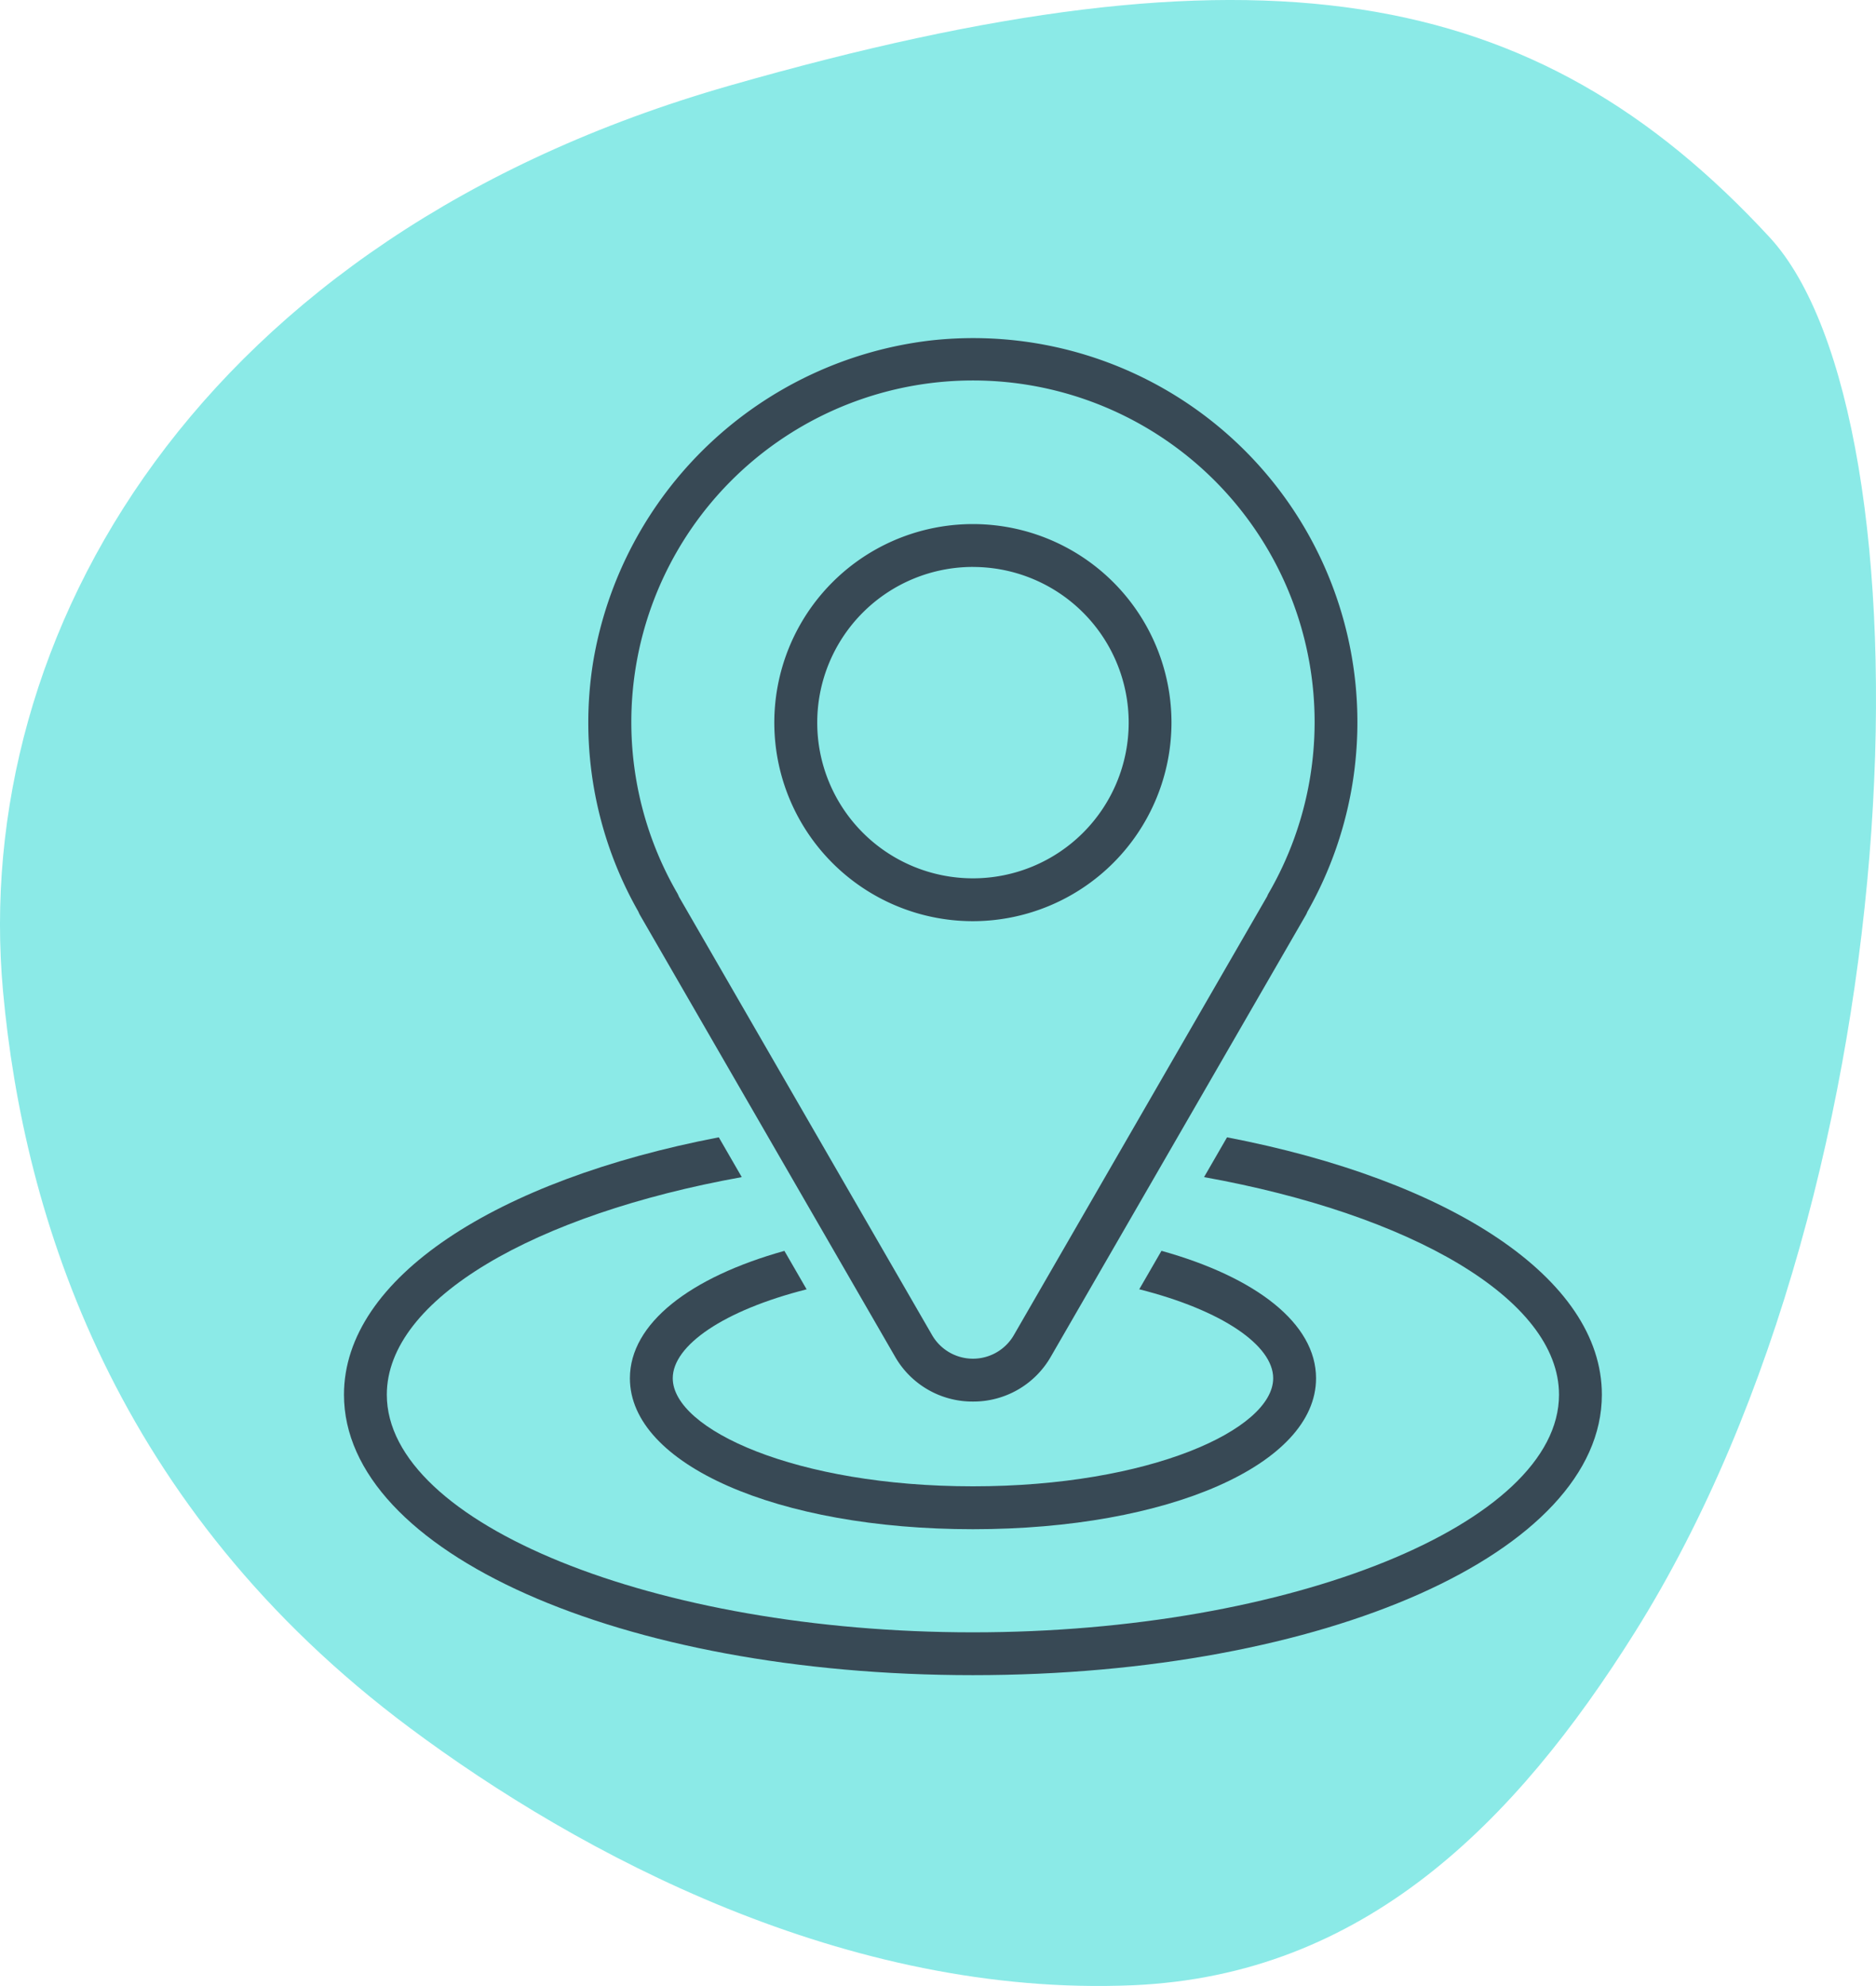
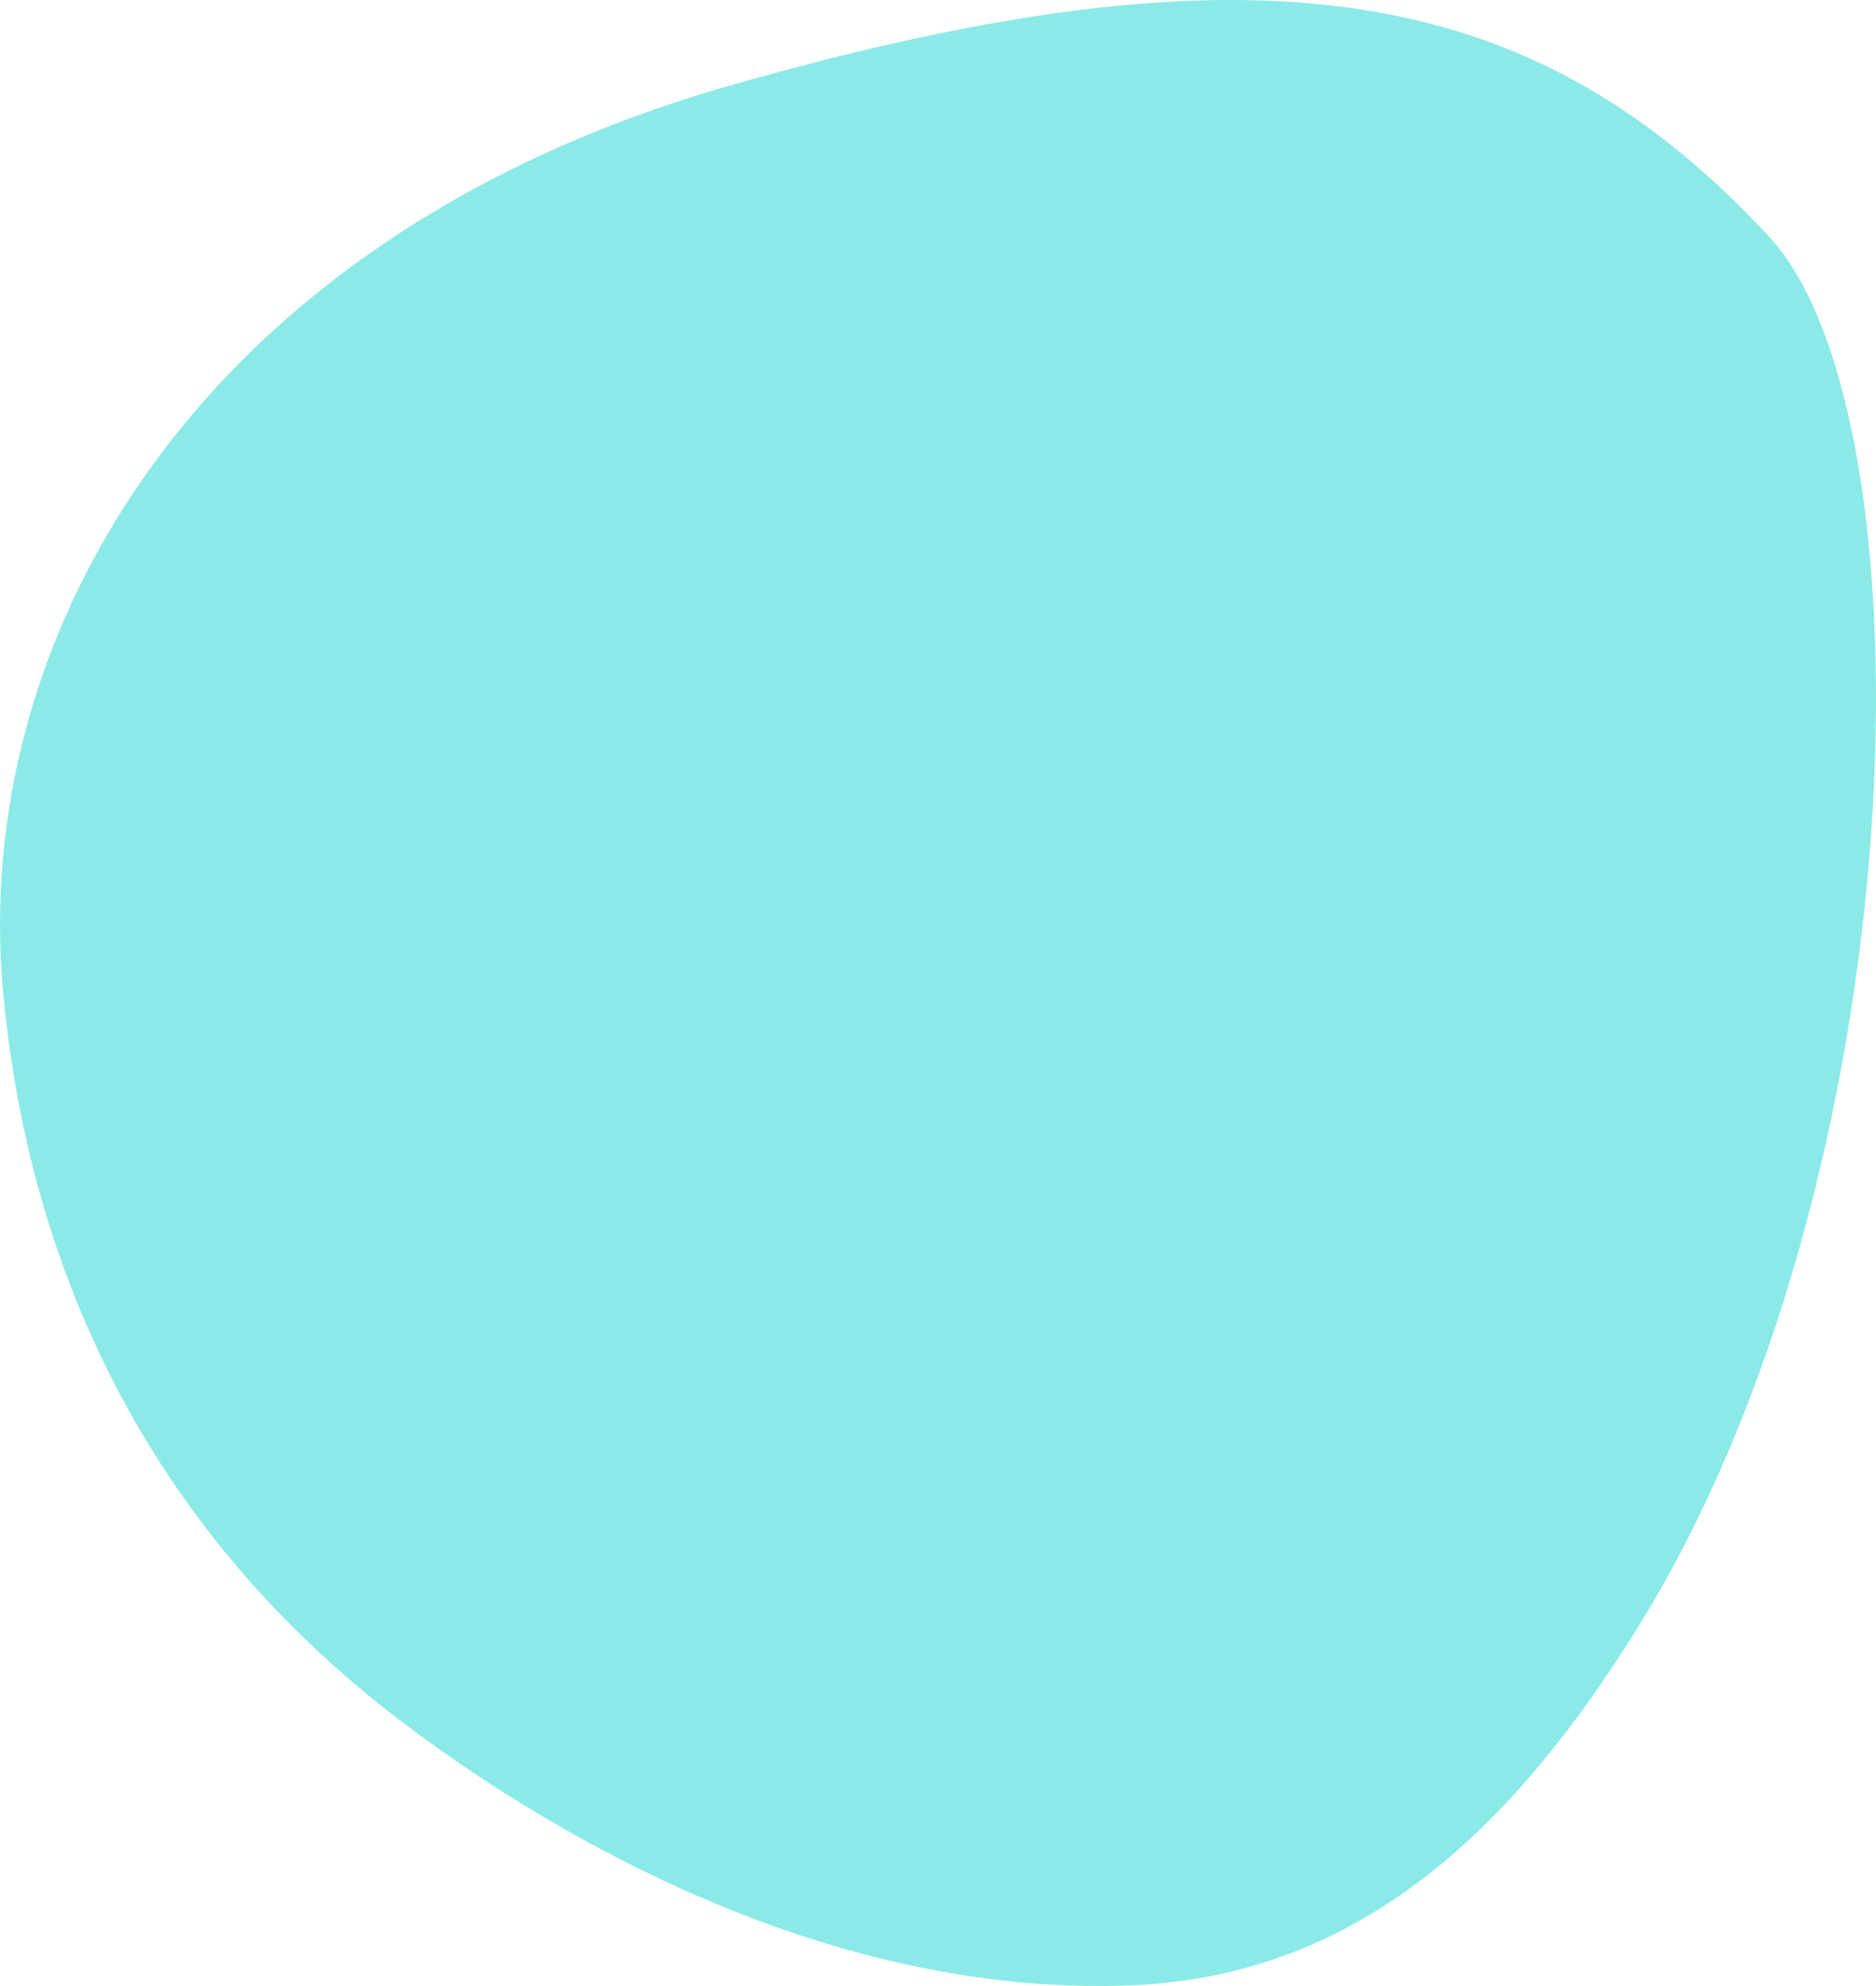
<svg xmlns="http://www.w3.org/2000/svg" width="107.289" height="113.598" viewBox="0 0 107.289 113.598">
  <defs>
    <style>.a-icone{fill:#8beae7;}.b-icone{fill:#384955;}</style>
  </defs>
  <g transform="translate(-840.356 -1714)">
    <path class="a-icone" d="M3066.286,2152.828c-30.315,8.685-43.4,31.376-41.533,51.805,1.182,12.931,6.382,29.541,23.282,42.138,9.656,7.2,24.946,15.418,41.351,14.708,13.185-.568,21.84-9.264,28.693-20.192,16.323-26.035,17.164-69.542,7.708-79.785C3112.375,2146.97,3096.6,2144.144,3066.286,2152.828Z" transform="translate(-2184.223 -433.925)" />
    <g transform="translate(9.253 995.591)">
-       <path class="b-icone" d="M901.277,783.463l-1.314,2.276c11.818,2.126,20.3,6.97,20.3,12.446,0,7.367-15.351,13.592-33.52,13.592s-33.518-6.226-33.518-13.593c0-5.476,8.483-10.318,20.3-12.445l-1.314-2.276c-12.731,2.446-21.436,8.045-21.436,14.721,0,9,15.8,16.043,35.969,16.043s35.97-7.047,35.97-16.043C922.717,791.508,914.01,785.908,901.277,783.463Z" />
-       <path class="b-icone" d="M886.747,798.577a5.1,5.1,0,0,1-4.46-2.575L867.7,770.742a1.384,1.384,0,0,1-.088-.187,21.842,21.842,0,0,1-2.582-14.311,22.2,22.2,0,0,1,19.285-18.359,21.971,21.971,0,0,1,21.556,32.678,1.262,1.262,0,0,1-.083.179L891.206,796A5.1,5.1,0,0,1,886.747,798.577Zm-16.821-28.886,14.484,25.086a2.7,2.7,0,0,0,4.675,0l14.488-25.1a1.213,1.213,0,0,1,.083-.175,19.539,19.539,0,1,0-33.817,0,1.325,1.325,0,0,1,.087.187Z" />
-       <path class="b-icone" d="M886.747,771.1A11.357,11.357,0,1,1,898.1,759.745h0A11.37,11.37,0,0,1,886.747,771.1Zm0-20.263a8.906,8.906,0,1,0,8.906,8.906A8.906,8.906,0,0,0,886.747,750.839Z" />
-       <path class="b-icone" d="M897.528,789.955l-1.271,2.2c4.749,1.2,7.66,3.213,7.66,5.088,0,2.925-7.052,6.182-17.17,6.182s-17.169-3.257-17.169-6.182c0-1.874,2.909-3.883,7.656-5.085l-1.271-2.2c-5.392,1.505-8.836,4.148-8.836,7.288,0,4.922,8.435,8.633,19.62,8.633s19.621-3.711,19.621-8.633C906.368,794.1,902.922,791.46,897.528,789.955Z" />
-     </g>
+       </g>
  </g>
</svg>